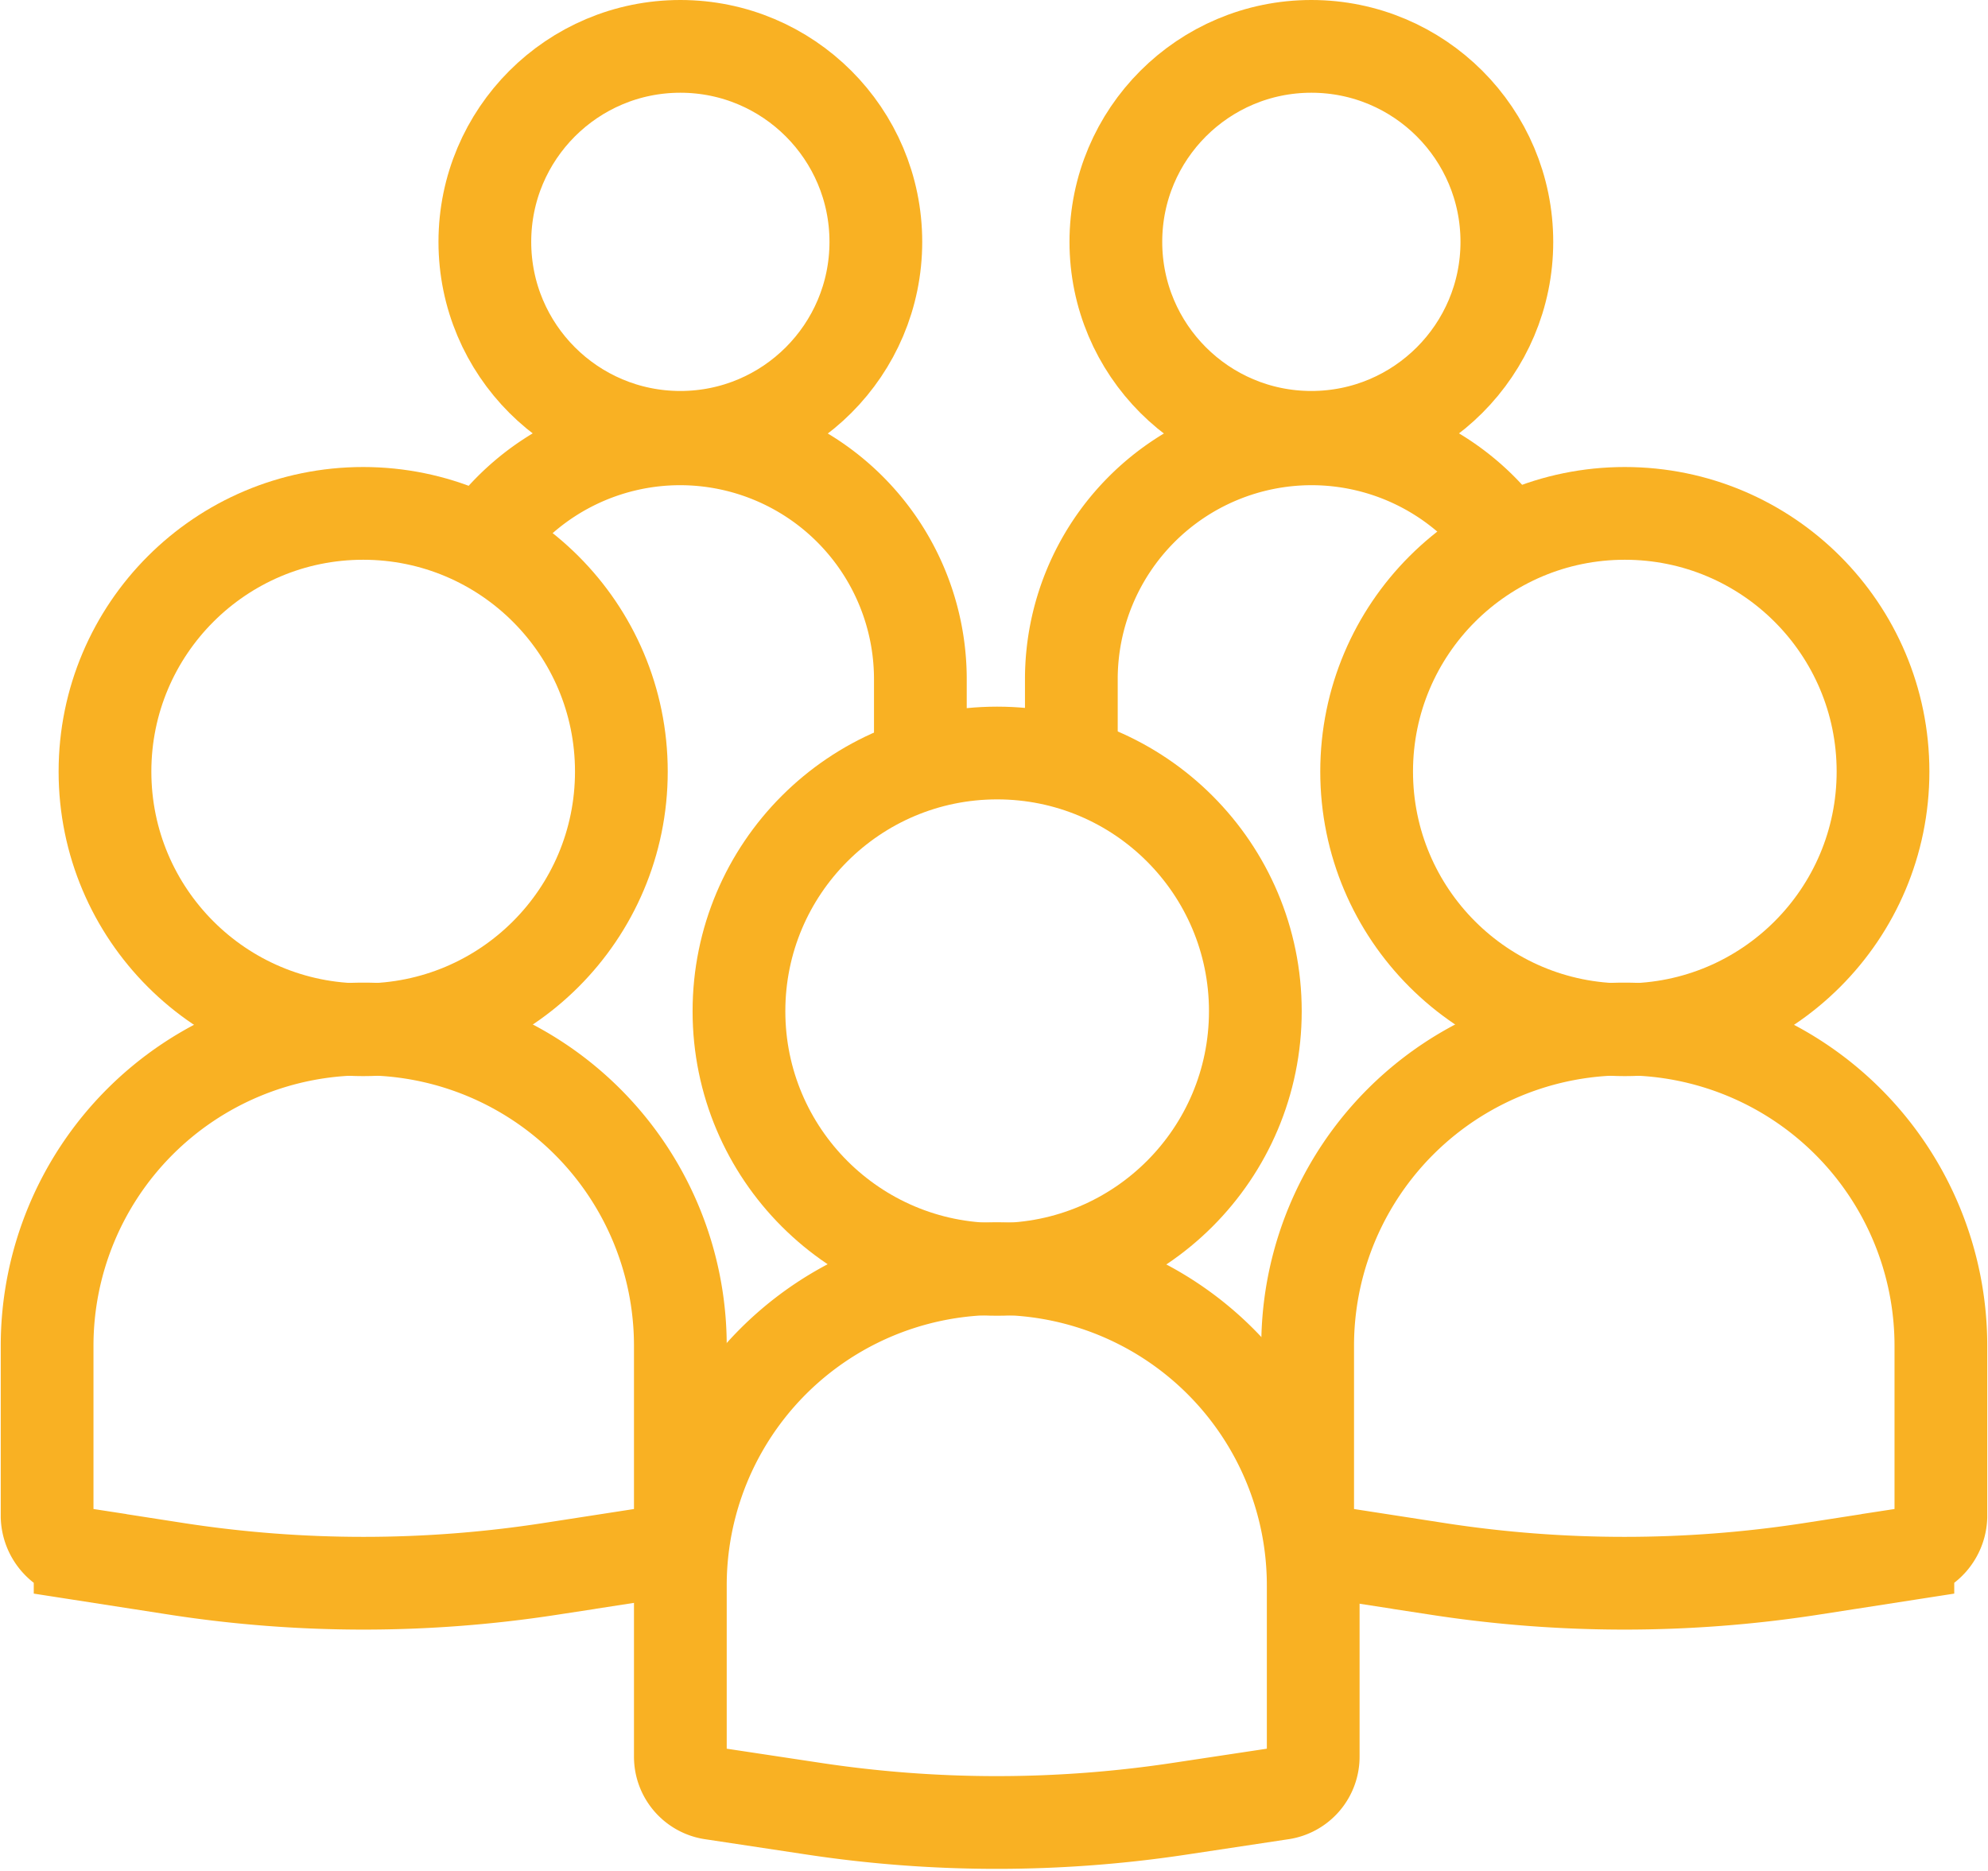
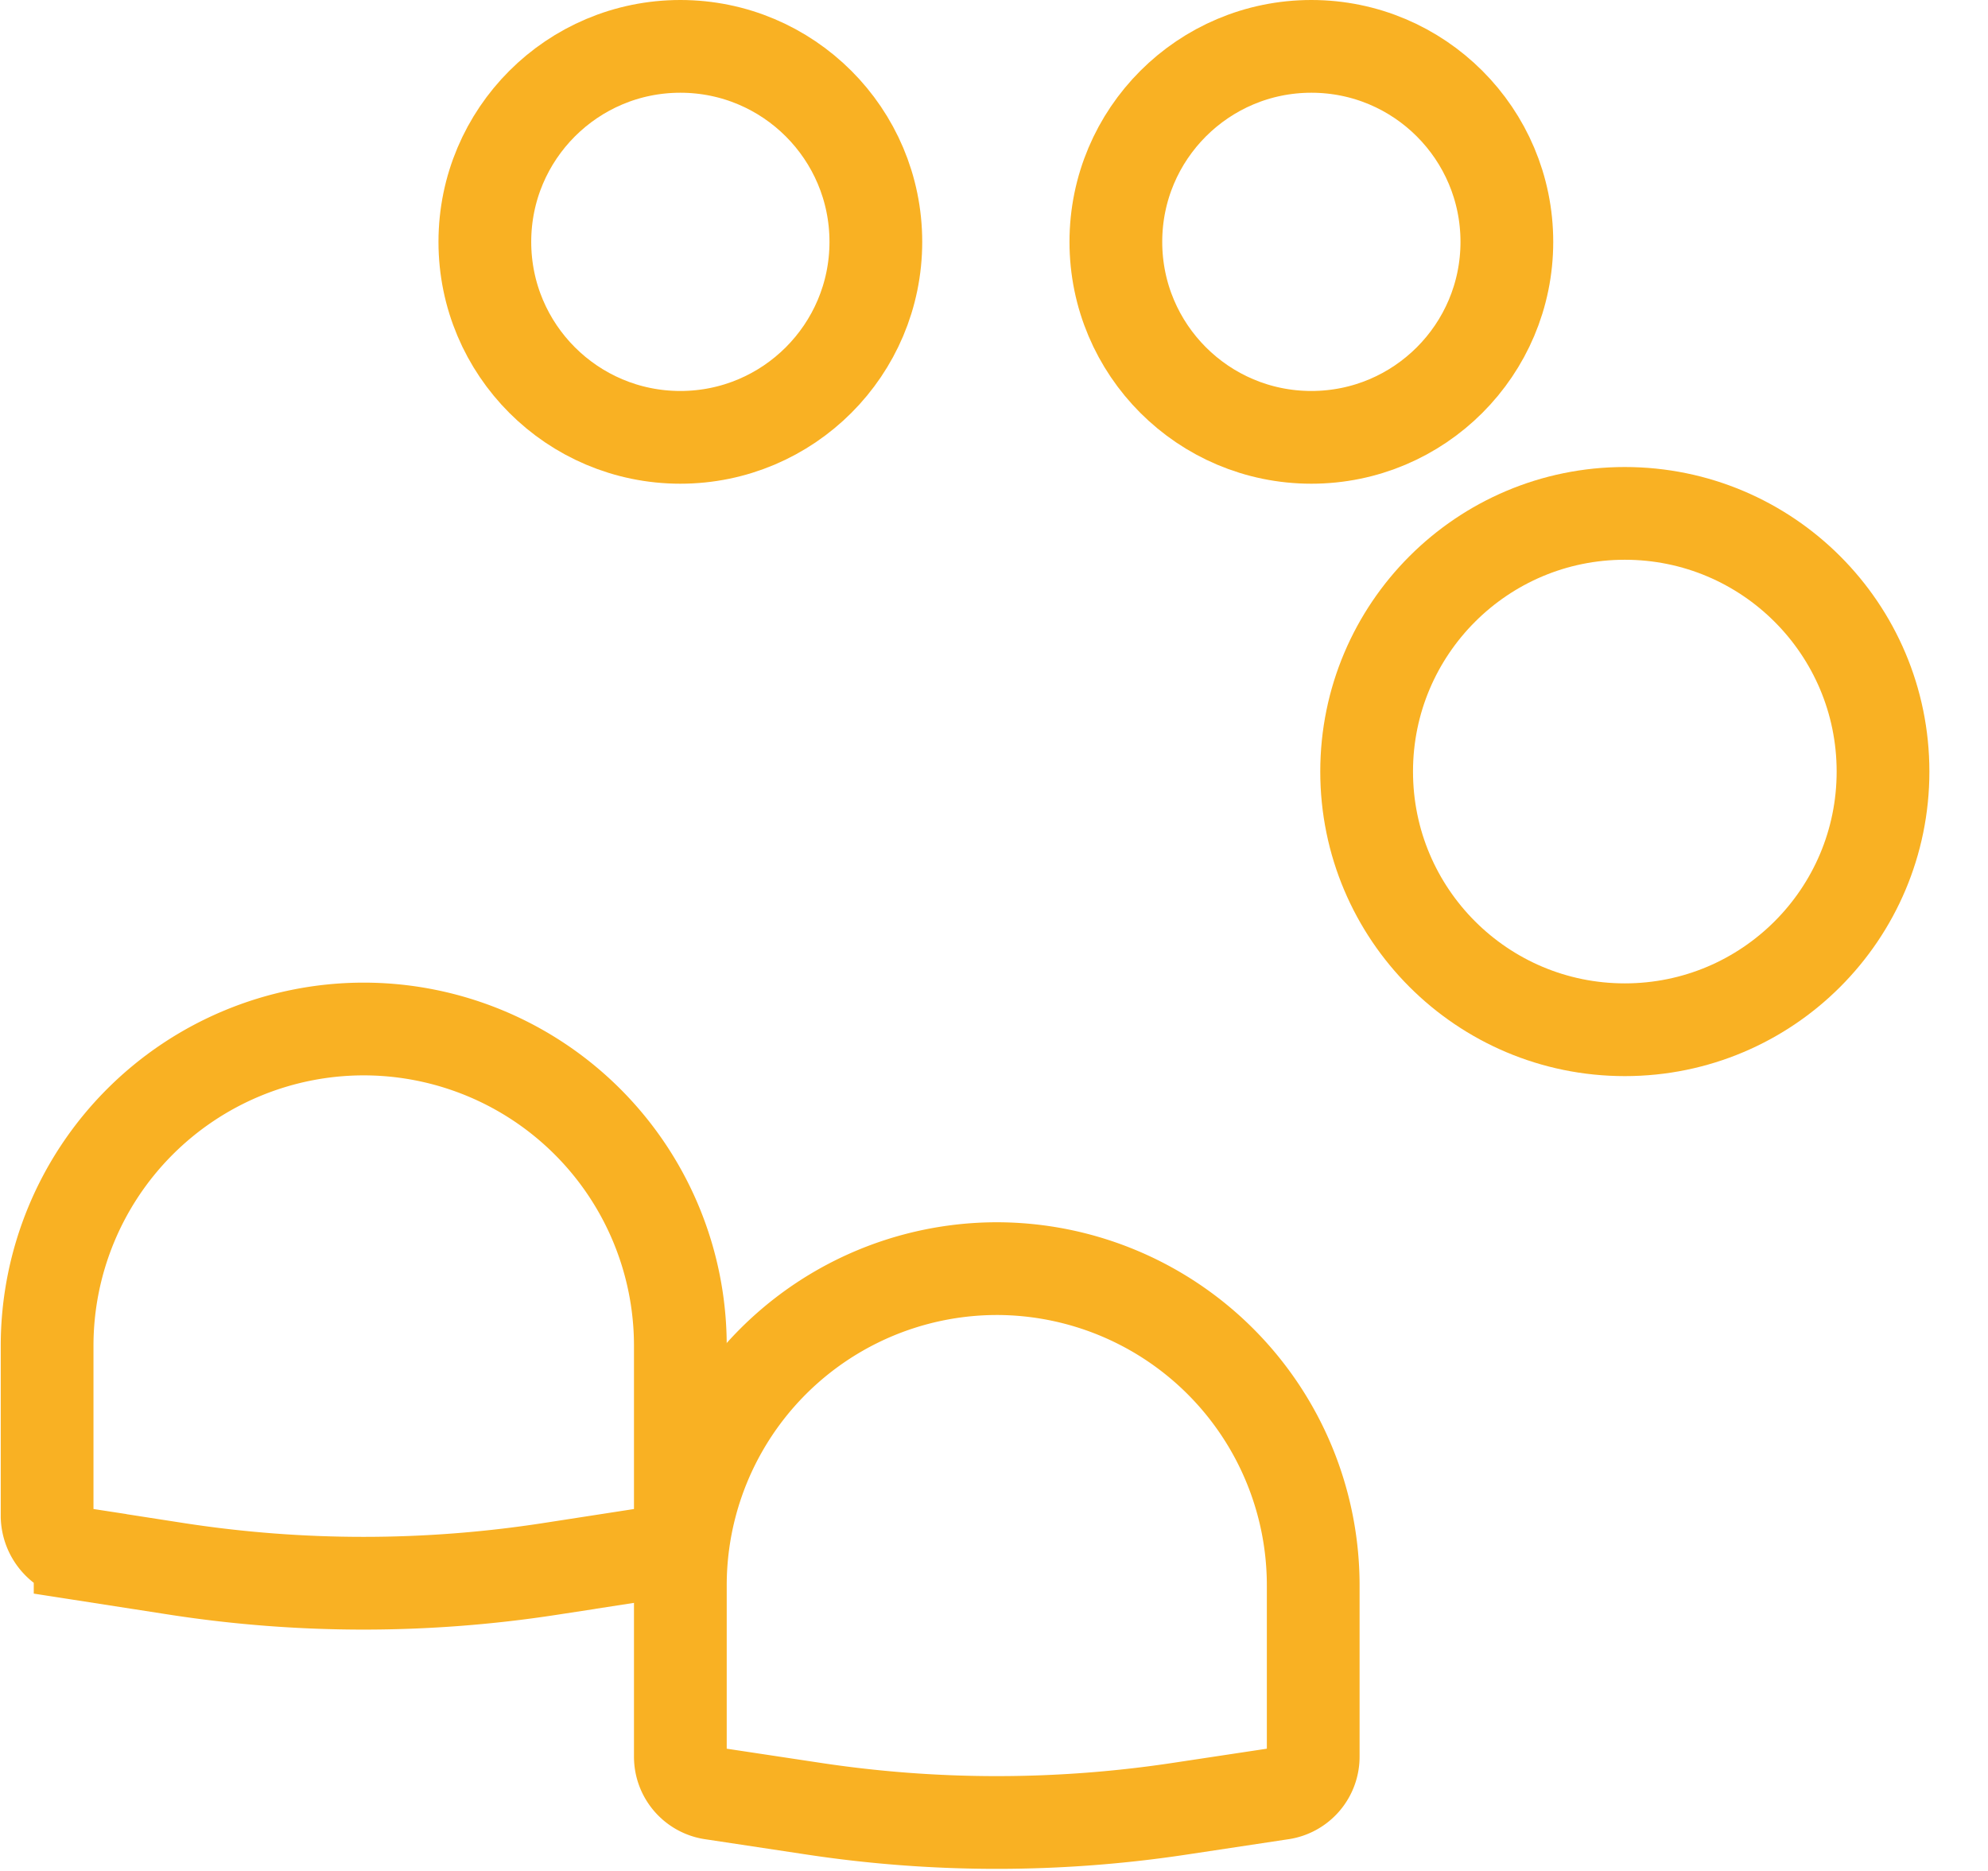
<svg xmlns="http://www.w3.org/2000/svg" viewBox="0 0 53.59 50.43">
  <title>community</title>
  <g id="Layer_2" data-name="Layer 2">
    <g id="haz_waste" data-name="haz waste">
      <g>
        <path d="M26.88,34.2h0a8.54,8.54,0,0,0-8.54,8.55v4.6a1,1,0,0,0,.88,1l2.65.4a33,33,0,0,0,10,0l2.65-.4a1,1,0,0,0,.88-1v-4.6A8.54,8.54,0,0,0,26.88,34.2Z" fill="none" stroke="#f9b123" stroke-miterlimit="10" stroke-width="2.5" />
-         <circle cx="26.88" cy="27.26" r="6.96" fill="none" stroke="#f9b123" stroke-miterlimit="10" stroke-width="2.5" />
-         <path d="M24.81,20.31v-2a6.48,6.48,0,0,0-6.47-6.48h0a6.47,6.47,0,0,0-5.12,2.51" fill="none" stroke="#f9b123" stroke-miterlimit="10" stroke-width="2.5" />
        <circle cx="18.34" cy="6.52" r="5.27" fill="none" stroke="#f9b123" stroke-miterlimit="10" stroke-width="2.5" />
-         <path d="M28.88,20.31v-2a6.48,6.48,0,0,1,6.47-6.48h0a6.47,6.47,0,0,1,5.12,2.51" fill="none" stroke="#f9b123" stroke-miterlimit="10" stroke-width="2.5" />
        <circle cx="35.35" cy="6.52" r="5.27" fill="none" stroke="#f9b123" stroke-miterlimit="10" stroke-width="2.5" />
-         <path d="M43.8,27.74h0a8.54,8.54,0,0,0-8.55,8.54v4.61a1.05,1.05,0,0,0,.89,1l2.65.41a33,33,0,0,0,10,0l2.64-.41a1.05,1.05,0,0,0,.89-1V36.28A8.54,8.54,0,0,0,43.8,27.74Z" fill="none" stroke="#f9b123" stroke-miterlimit="10" stroke-width="2.5" />
        <circle cx="43.8" cy="20.8" r="6.96" fill="none" stroke="#f9b123" stroke-miterlimit="10" stroke-width="2.5" />
        <path d="M9.79,27.74h0a8.54,8.54,0,0,1,8.55,8.54v4.61a1.05,1.05,0,0,1-.89,1l-2.65.41a33,33,0,0,1-10,0l-2.64-.41a1.05,1.05,0,0,1-.89-1V36.28A8.54,8.54,0,0,1,9.79,27.74Z" fill="none" stroke="#f9b123" stroke-miterlimit="10" stroke-width="2.5" />
-         <circle cx="9.79" cy="20.8" r="6.96" fill="none" stroke="#f9b123" stroke-miterlimit="10" stroke-width="2.5" />
      </g>
    </g>
  </g>
</svg>